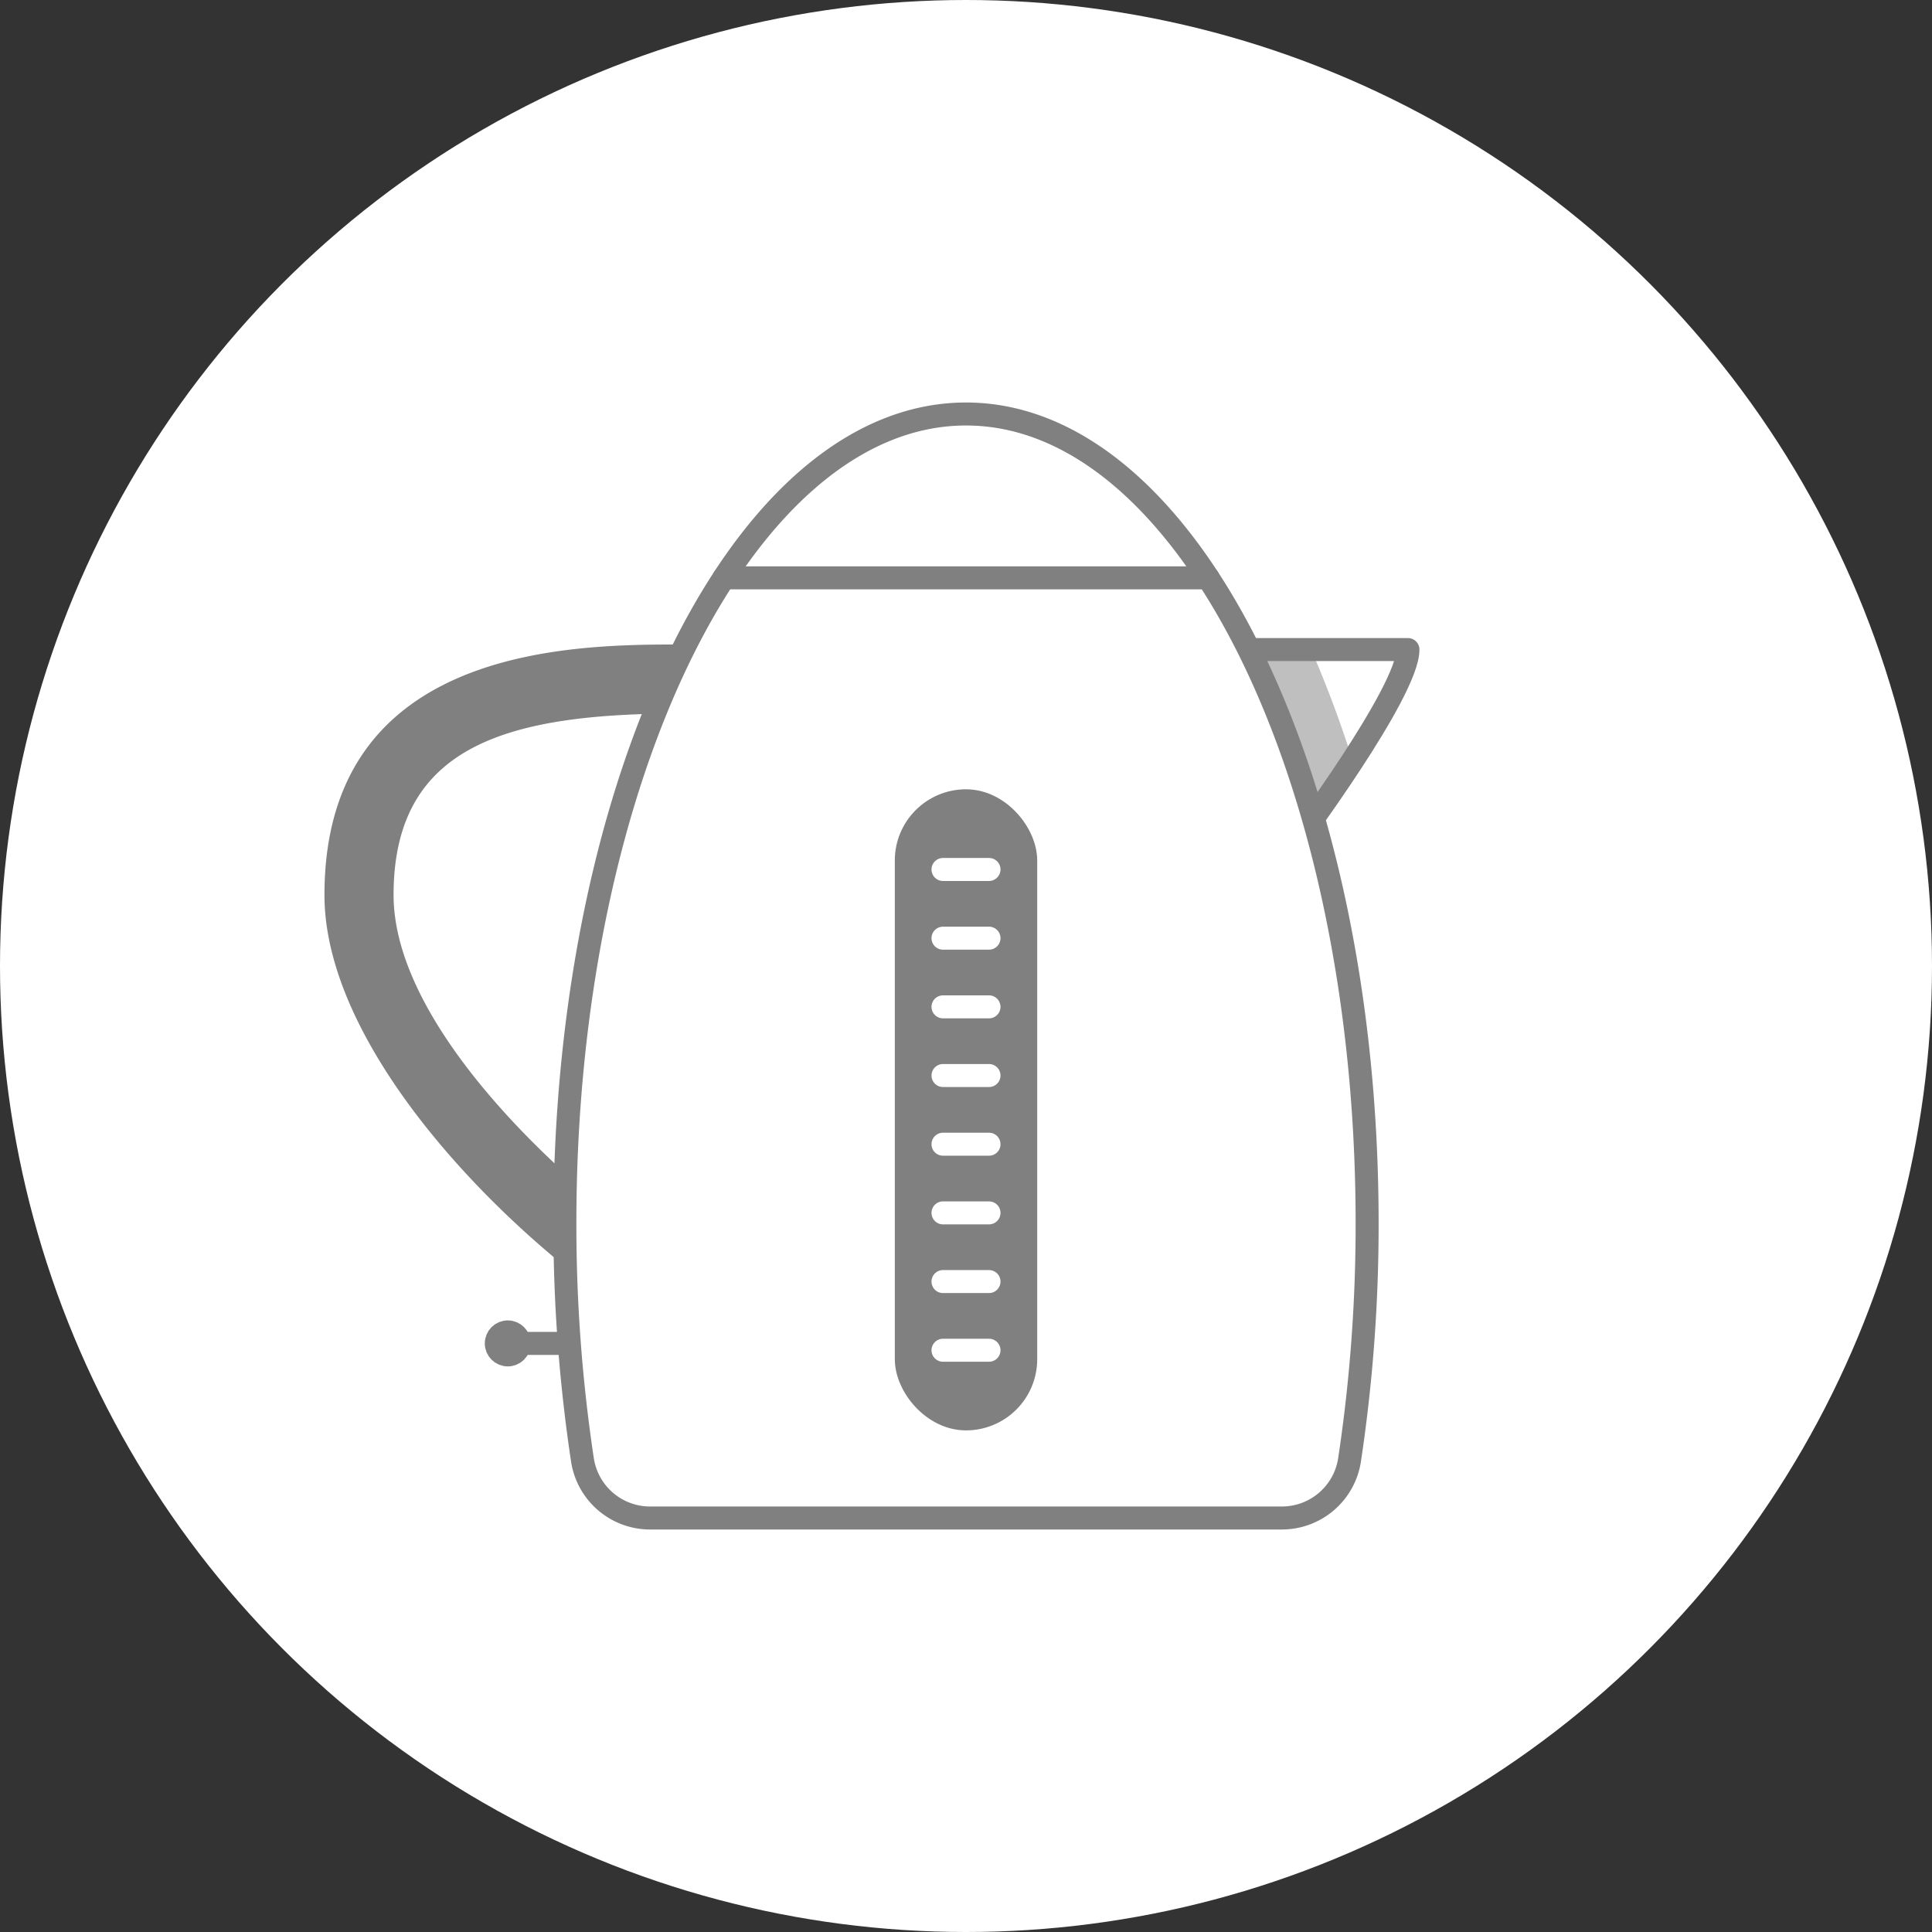
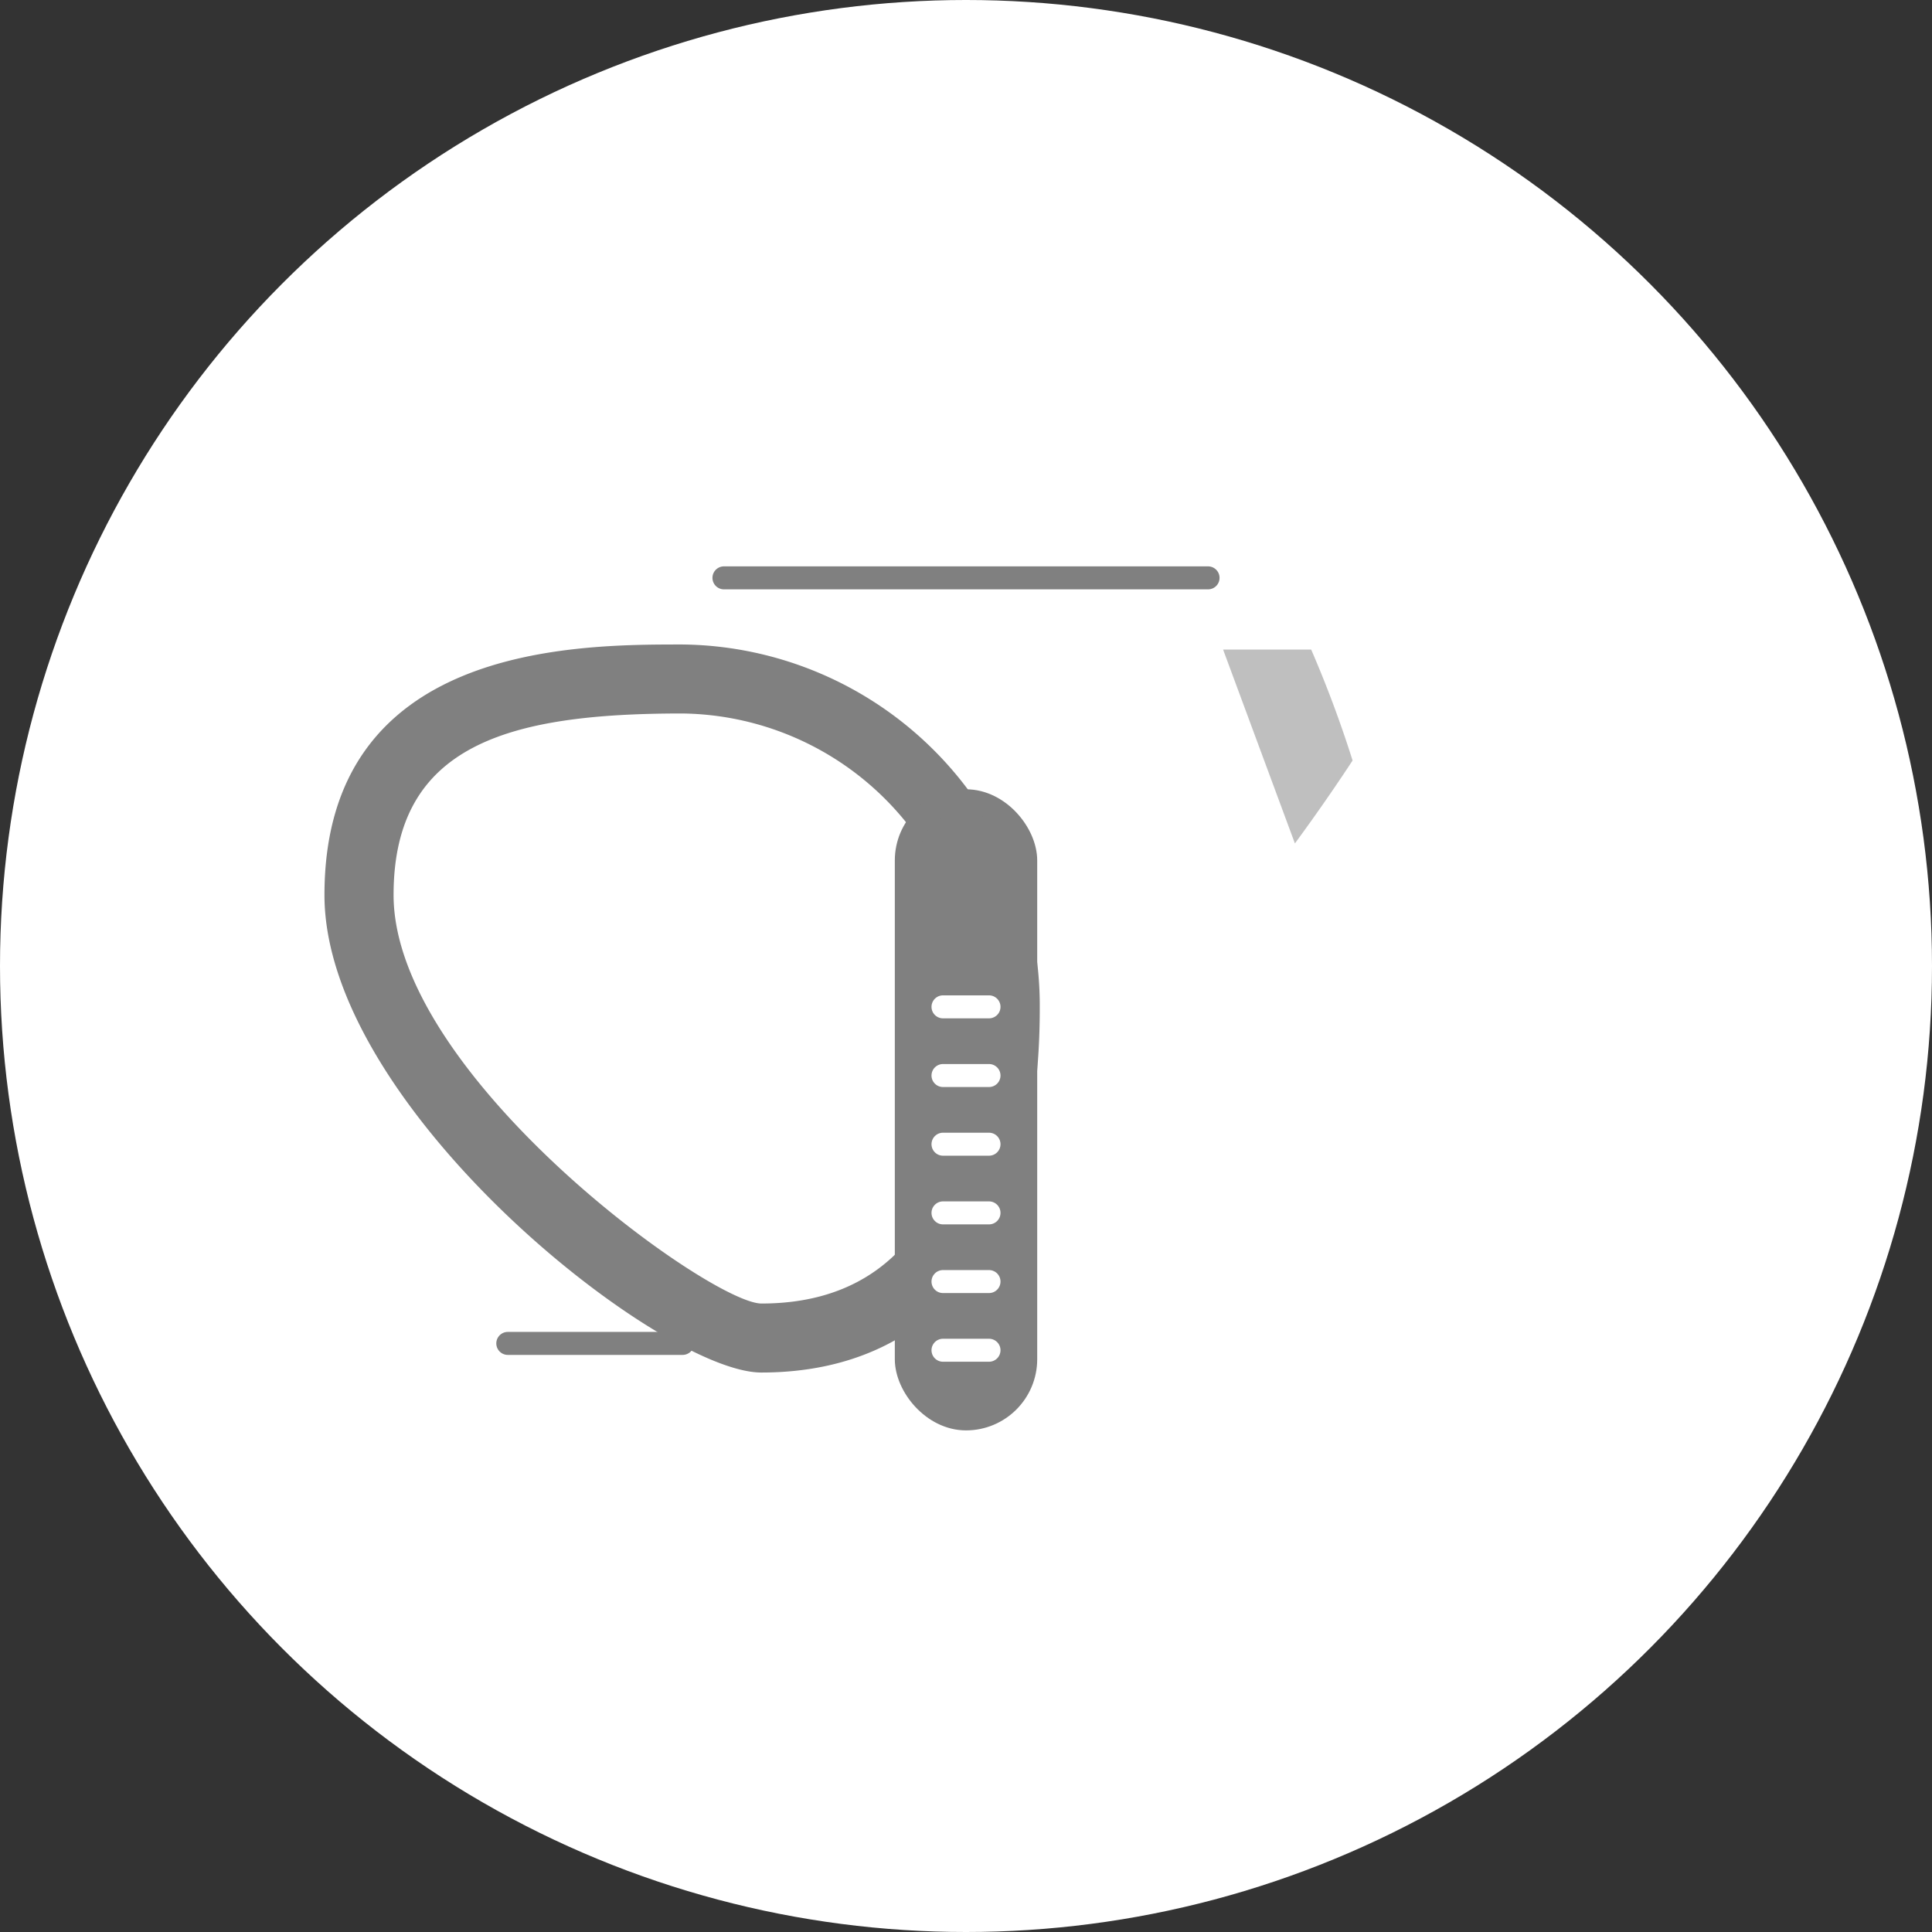
<svg xmlns="http://www.w3.org/2000/svg" width="84" height="84" viewBox="0 0 84 84">
  <rect x="0" y="0" width="84" height="84" fill="#333333" stroke="none" />
  <g id="Layer_2" data-name="Layer 2">
    <g id="Circles_Text" data-name="Circles Text">
      <circle cx="42" cy="42" r="42" fill="#fff" />
    </g>
    <g id="Layer_1-2" data-name="Layer 1">
-       <path d="M53.178,28.242h8.037c0,1.842-4.912,8.428-4.912,8.428Z" fill="#fff" stroke="gray" stroke-linecap="round" stroke-linejoin="round" />
      <path d="M33.1,59.675c-4.383,0-18.993-11.528-18.993-20.761,0-10.893,10.9-10.893,15.547-10.893A15.707,15.707,0,0,1,45.207,43.848C45.207,53.907,40.8,59.675,33.1,59.675ZM29.659,31.021c-7.531,0-12.547,1.342-12.547,7.893,0,7.84,13.764,17.756,15.993,17.761,7.522,0,9.1-6.975,9.1-12.827A12.7,12.7,0,0,0,29.659,31.021Z" fill="gray" />
      <path d="M56.3,36.67s1.263-1.7,2.508-3.605a50.391,50.391,0,0,0-1.8-4.823H53.178Z" fill="gray" opacity="0.5" />
      <line x1="22.078" y1="58.409" x2="29.679" y2="58.409" fill="none" stroke="gray" stroke-linecap="round" stroke-linejoin="round" />
-       <circle cx="22.078" cy="58.409" r="0.5" fill="none" stroke="gray" stroke-linecap="round" stroke-linejoin="round" />
-       <path d="M59.44,53.177C59.44,33.749,51.632,18,42,18S24.56,33.749,24.56,53.177a68.565,68.565,0,0,0,.764,10.3A2.975,2.975,0,0,0,28.268,66H55.731a2.976,2.976,0,0,0,2.945-2.525A68.565,68.565,0,0,0,59.44,53.177Z" fill="#fff" stroke="gray" stroke-linecap="round" stroke-linejoin="round" />
      <line x1="31.476" y1="25.124" x2="52.524" y2="25.124" fill="#fff" stroke="gray" stroke-linecap="round" stroke-linejoin="round" />
      <rect x="39.405" y="34.817" width="5.191" height="26.874" rx="2.595" fill="gray" stroke="gray" stroke-linecap="round" stroke-linejoin="round" />
      <g>
-         <line x1="41" y1="37.803" x2="43" y2="37.803" fill="gray" stroke="#fff" stroke-linecap="round" stroke-linejoin="round" />
-         <line x1="41" y1="40.79" x2="43" y2="40.79" fill="gray" stroke="#fff" stroke-linecap="round" stroke-linejoin="round" />
        <line x1="41" y1="43.776" x2="43" y2="43.776" fill="gray" stroke="#fff" stroke-linecap="round" stroke-linejoin="round" />
        <line x1="41" y1="46.762" x2="43" y2="46.762" fill="gray" stroke="#fff" stroke-linecap="round" stroke-linejoin="round" />
        <line x1="41" y1="49.748" x2="43" y2="49.748" fill="gray" stroke="#fff" stroke-linecap="round" stroke-linejoin="round" />
        <line x1="41" y1="52.734" x2="43" y2="52.734" fill="gray" stroke="#fff" stroke-linecap="round" stroke-linejoin="round" />
        <line x1="41" y1="55.72" x2="43" y2="55.72" fill="gray" stroke="#fff" stroke-linecap="round" stroke-linejoin="round" />
        <line x1="41" y1="58.706" x2="43" y2="58.706" fill="gray" stroke="#fff" stroke-linecap="round" stroke-linejoin="round" />
      </g>
    </g>
  </g>
</svg>